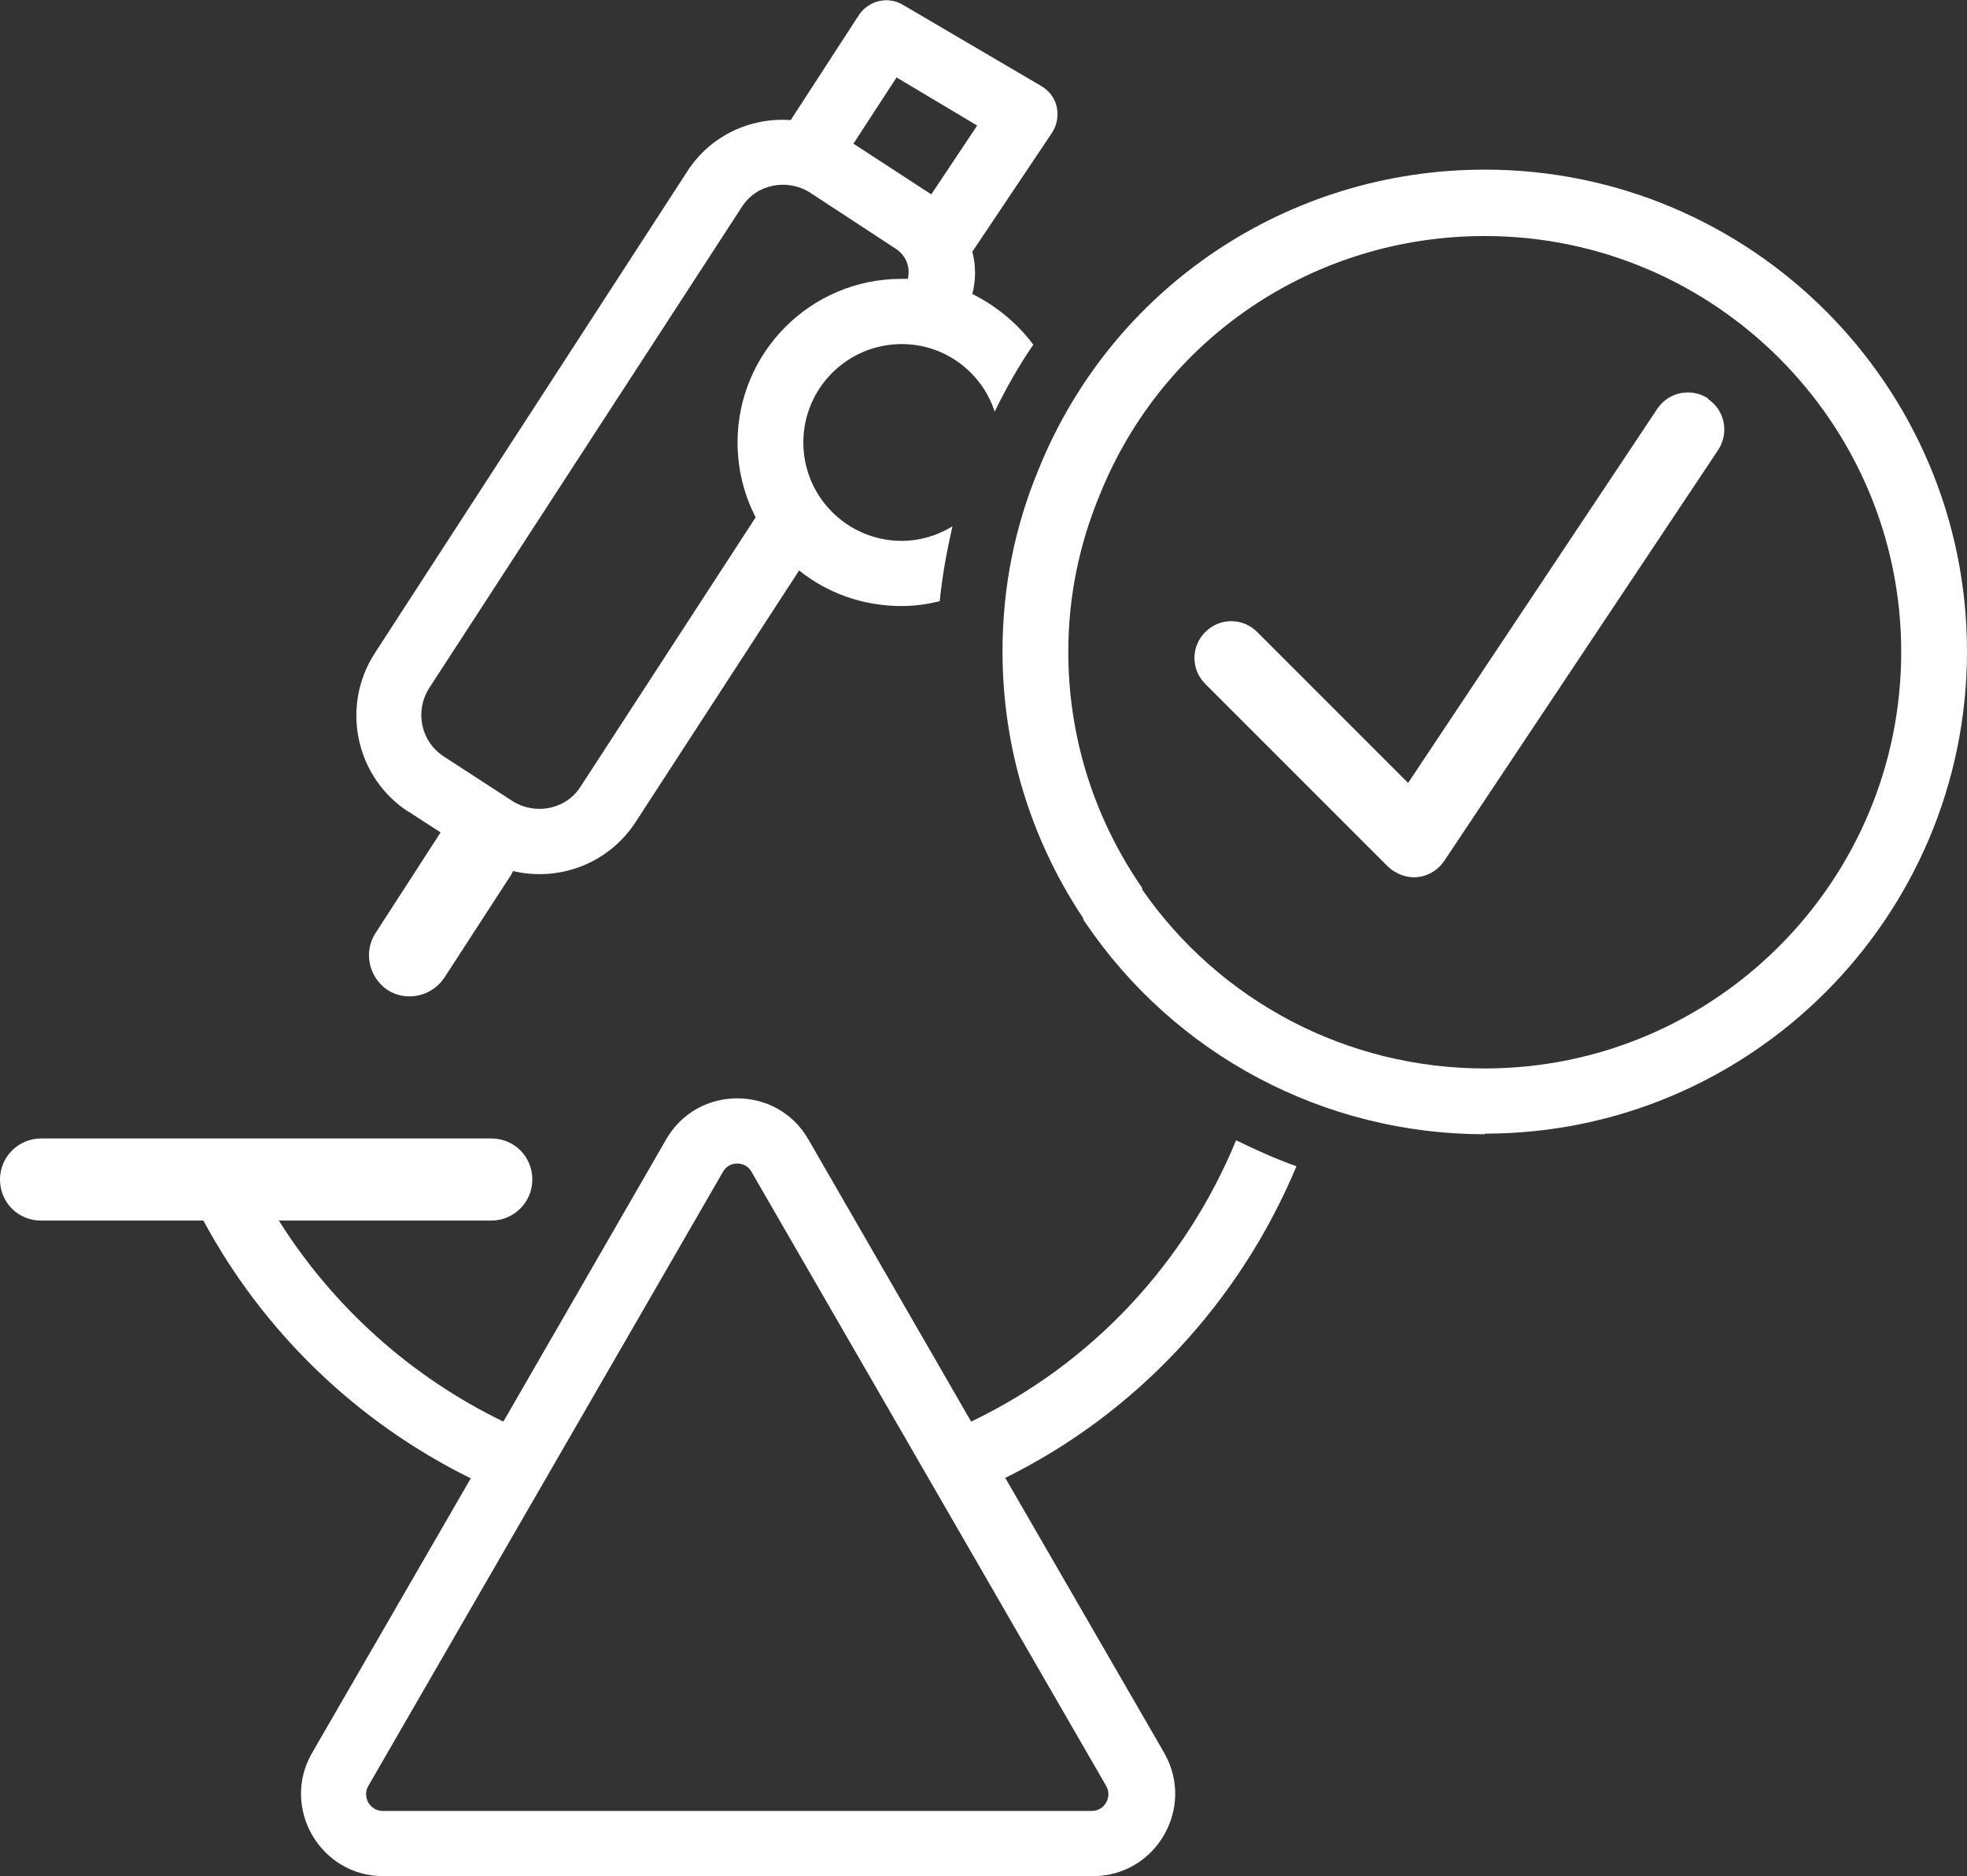
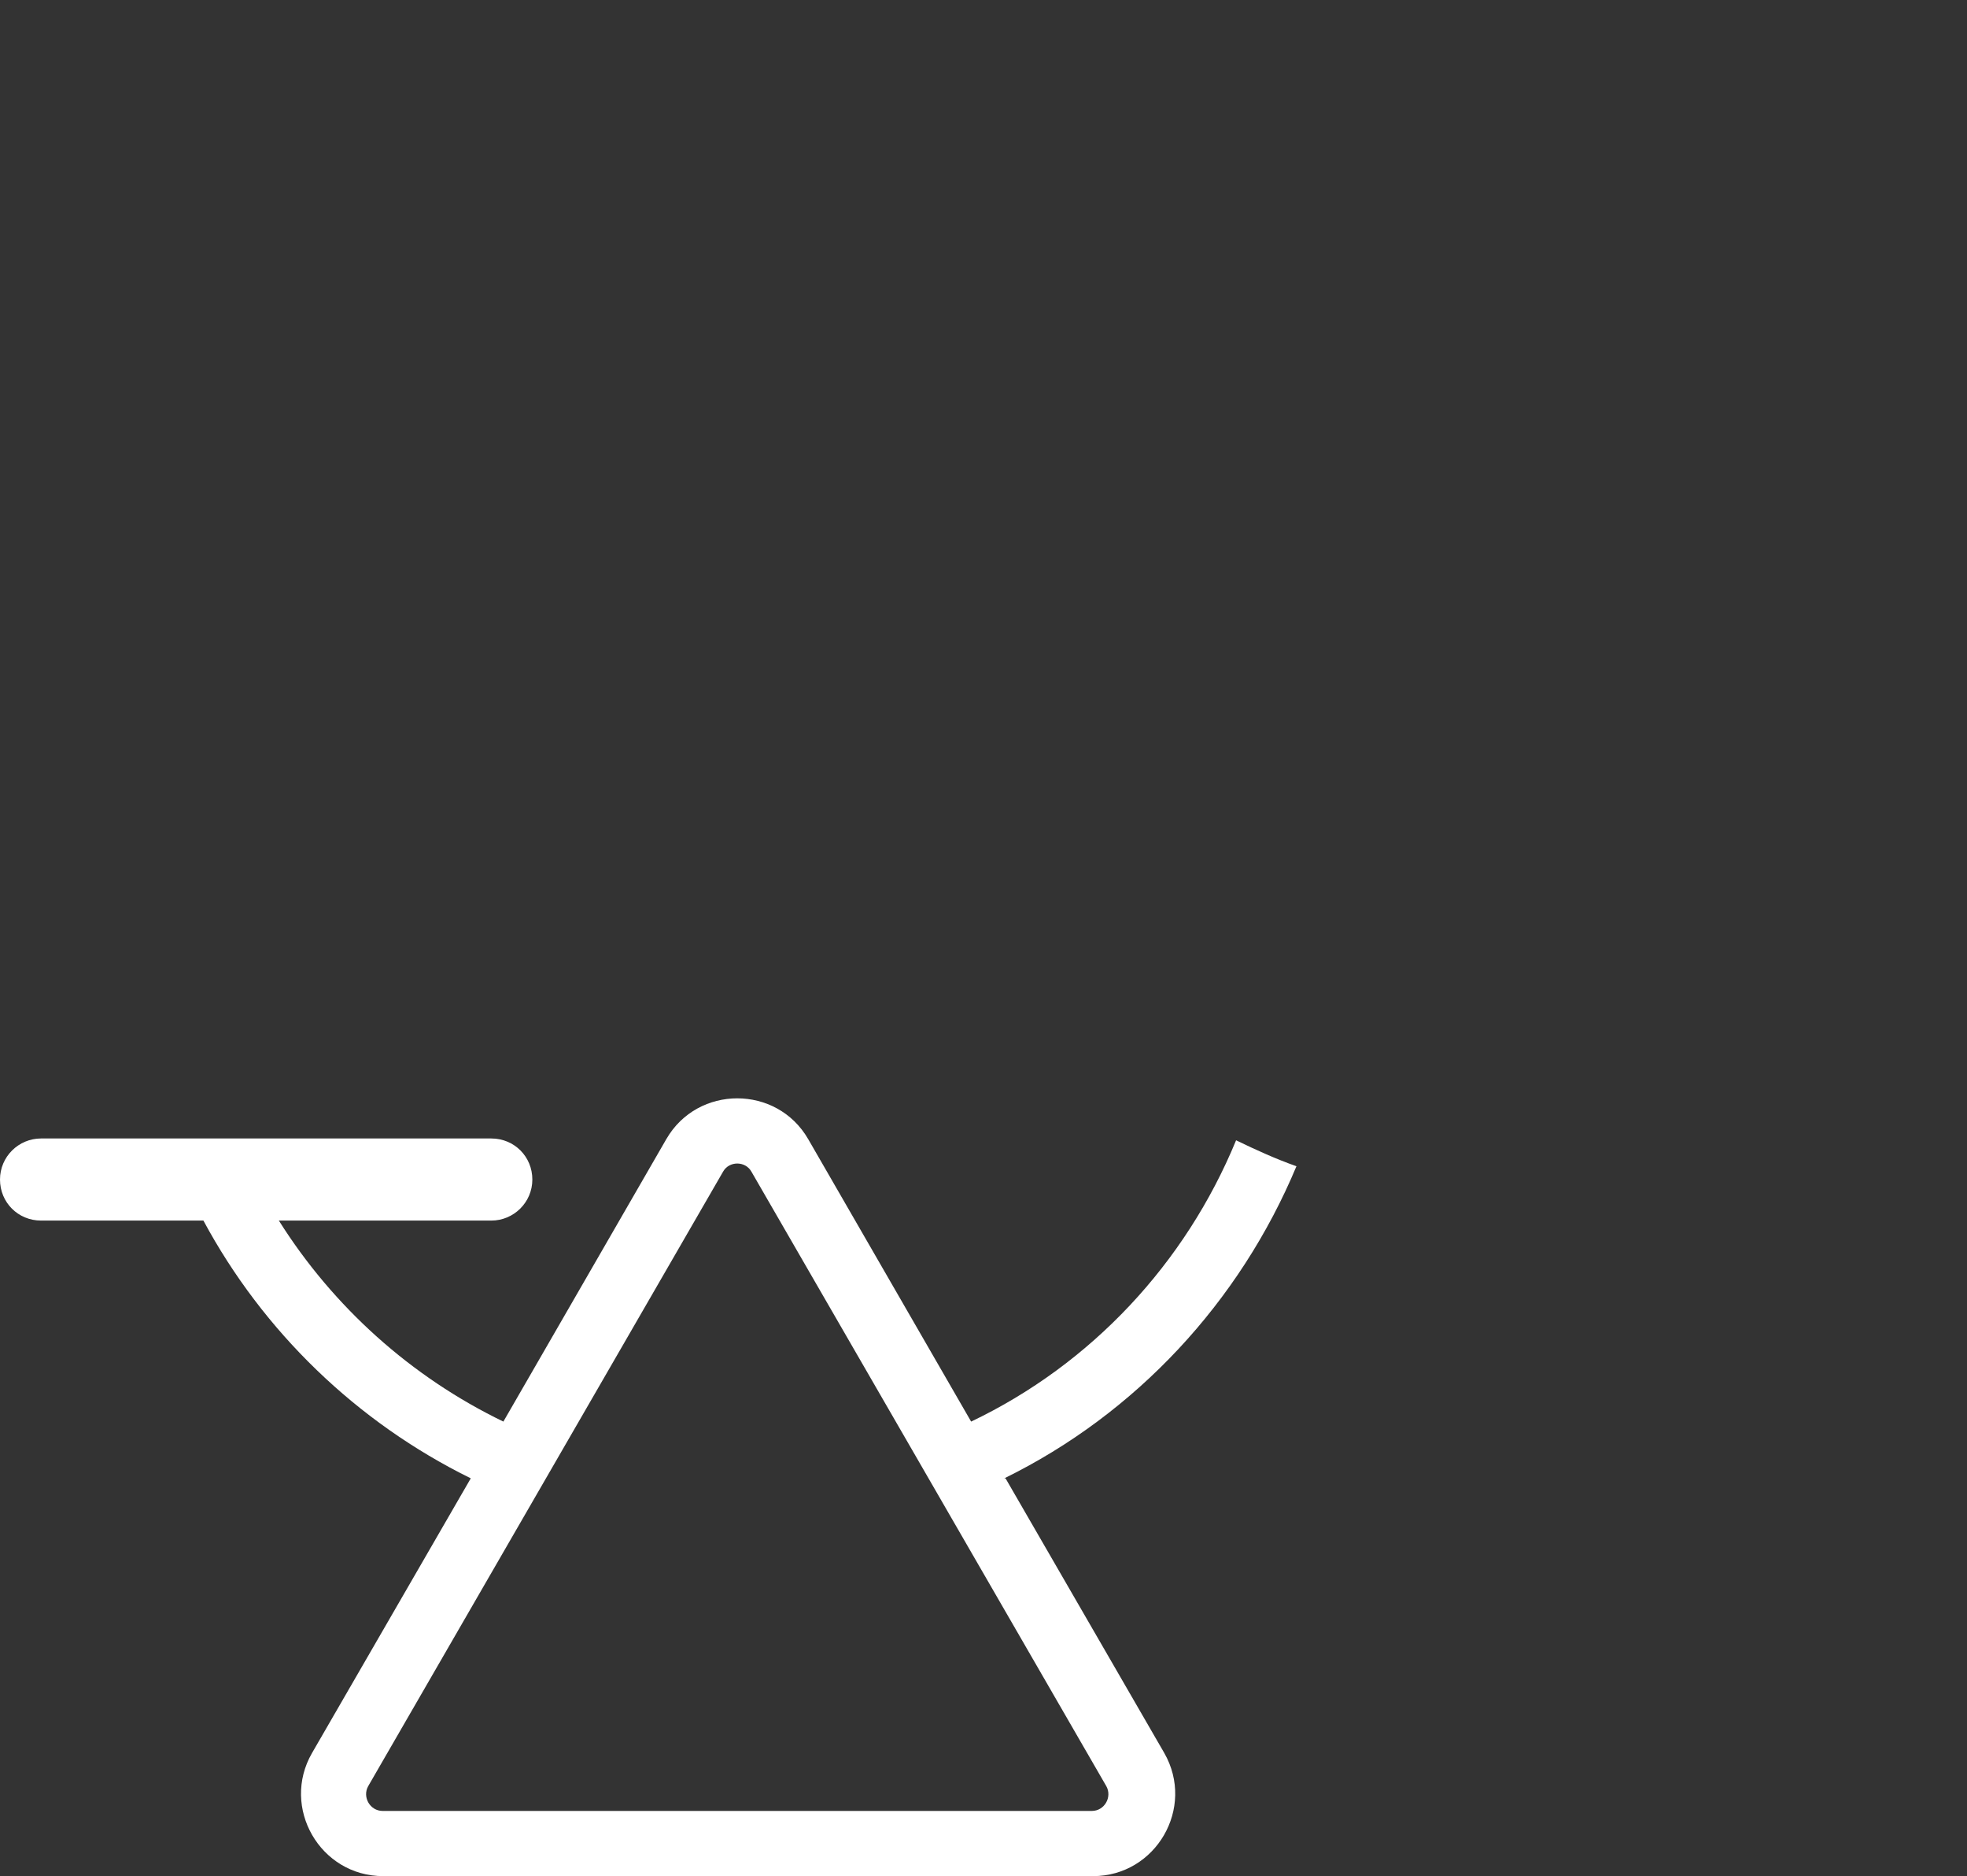
<svg xmlns="http://www.w3.org/2000/svg" viewBox="0 0 32.59 31.08" data-name="Ebene 2" id="Ebene_2">
  <rect x="0" y="0" width="32.59" height="31.08" fill="#333333" stroke="none" />
  <defs>
    <style>
      .cls-1 {
        fill-rule: evenodd;
      }

      .cls-1, .cls-2 {
        fill: #fff;
      }
    </style>
  </defs>
  <g data-name="Ebene 2" id="Ebene_2-2">
    <g>
      <g>
        <path d="M16.64,24.49c2.18-1.07,3.9-2.92,4.84-5.17-.34-.12-.67-.27-1-.43-.84,2.04-2.4,3.71-4.39,4.66l-2.7-4.68c-.52-.9-1.83-.9-2.35,0l-2.7,4.68c-1.53-.74-2.82-1.9-3.72-3.33h3.52c.37,0,.68-.3.68-.68s-.3-.68-.68-.68H.68c-.37,0-.68.3-.68.68s.3.68.68.68h2.69c.99,1.84,2.54,3.34,4.43,4.27l-2.63,4.55c-.52.9.13,2.04,1.18,2.04h11.76c1.04,0,1.7-1.13,1.18-2.04l-2.63-4.55ZM18.09,30H6.34c-.21,0-.34-.23-.24-.41l5.88-10.18c.1-.18.37-.18.47,0l5.88,10.18c.1.18-.03.41-.24.41Z" class="cls-2" />
-         <path d="M6.76,13.44l.54.35-1.08,1.67c-.2.31-.11.73.2.94.31.2.73.11.94-.2l1.11-1.71s.02-.04.03-.06c.76.18,1.58-.12,2.03-.81l2.71-4.17c.46.37,1.05.59,1.7.59.22,0,.42-.03.63-.08.04-.42.12-.84.21-1.24-.25.15-.53.24-.84.24-.9,0-1.63-.73-1.63-1.63s.73-1.63,1.63-1.63c.72,0,1.33.47,1.54,1.12.19-.39.4-.76.64-1.11-.26-.35-.61-.64-1.01-.84.06-.23.06-.47,0-.7l1.32-1.97c.08-.12.11-.28.08-.42-.03-.15-.12-.27-.25-.35L14.96.08c-.25-.15-.57-.07-.73.17l-1.11,1.71s-.01.02-.02.03c-.67-.05-1.34.26-1.72.86l-5.17,7.97c-.57.88-.32,2.06.56,2.63ZM14.85,1.28l1.34.8-.76,1.14s0,0,0,0l-1.29-.84.71-1.09ZM7.11,11.4l5.18-7.97c.24-.38.75-.48,1.13-.24l1.42.93c.17.11.25.31.2.5-.04,0-.08,0-.11,0-1.5,0-2.71,1.22-2.71,2.71,0,.45.11.87.3,1.24l-2.9,4.46c-.24.38-.75.48-1.13.24l-1.14-.74c-.38-.25-.48-.75-.24-1.13Z" class="cls-2" />
      </g>
-       <path d="M24.6,18.79c-2.66,0-5.13-1.31-6.62-3.51-.02-.02-.03-.05-.04-.08-.87-1.31-1.33-2.83-1.33-4.41,0-1.05.2-2.06.6-3.02,1.22-3.01,4.13-4.96,7.39-4.96,4.41,0,7.99,3.58,7.99,7.98s-3.58,7.99-7.99,7.99ZM18.92,14.73c1.29,1.86,3.4,2.97,5.68,2.97,3.81,0,6.9-3.1,6.9-6.9s-3.1-6.89-6.9-6.89c-2.82,0-5.33,1.68-6.38,4.29-.34.82-.52,1.69-.52,2.6,0,1.38.41,2.71,1.19,3.86.02.02.03.05.04.07Z" class="cls-2" />
-       <path d="M28.3,6.61c.28.19.35.56.17.84l-4.54,6.81c-.1.15-.26.25-.44.27-.18.02-.36-.05-.49-.17l-3.03-3.03c-.24-.24-.24-.62,0-.86.24-.24.62-.24.86,0l2.5,2.5,4.13-6.2c.19-.28.56-.35.84-.17Z" class="cls-1" />
    </g>
  </g>
</svg>